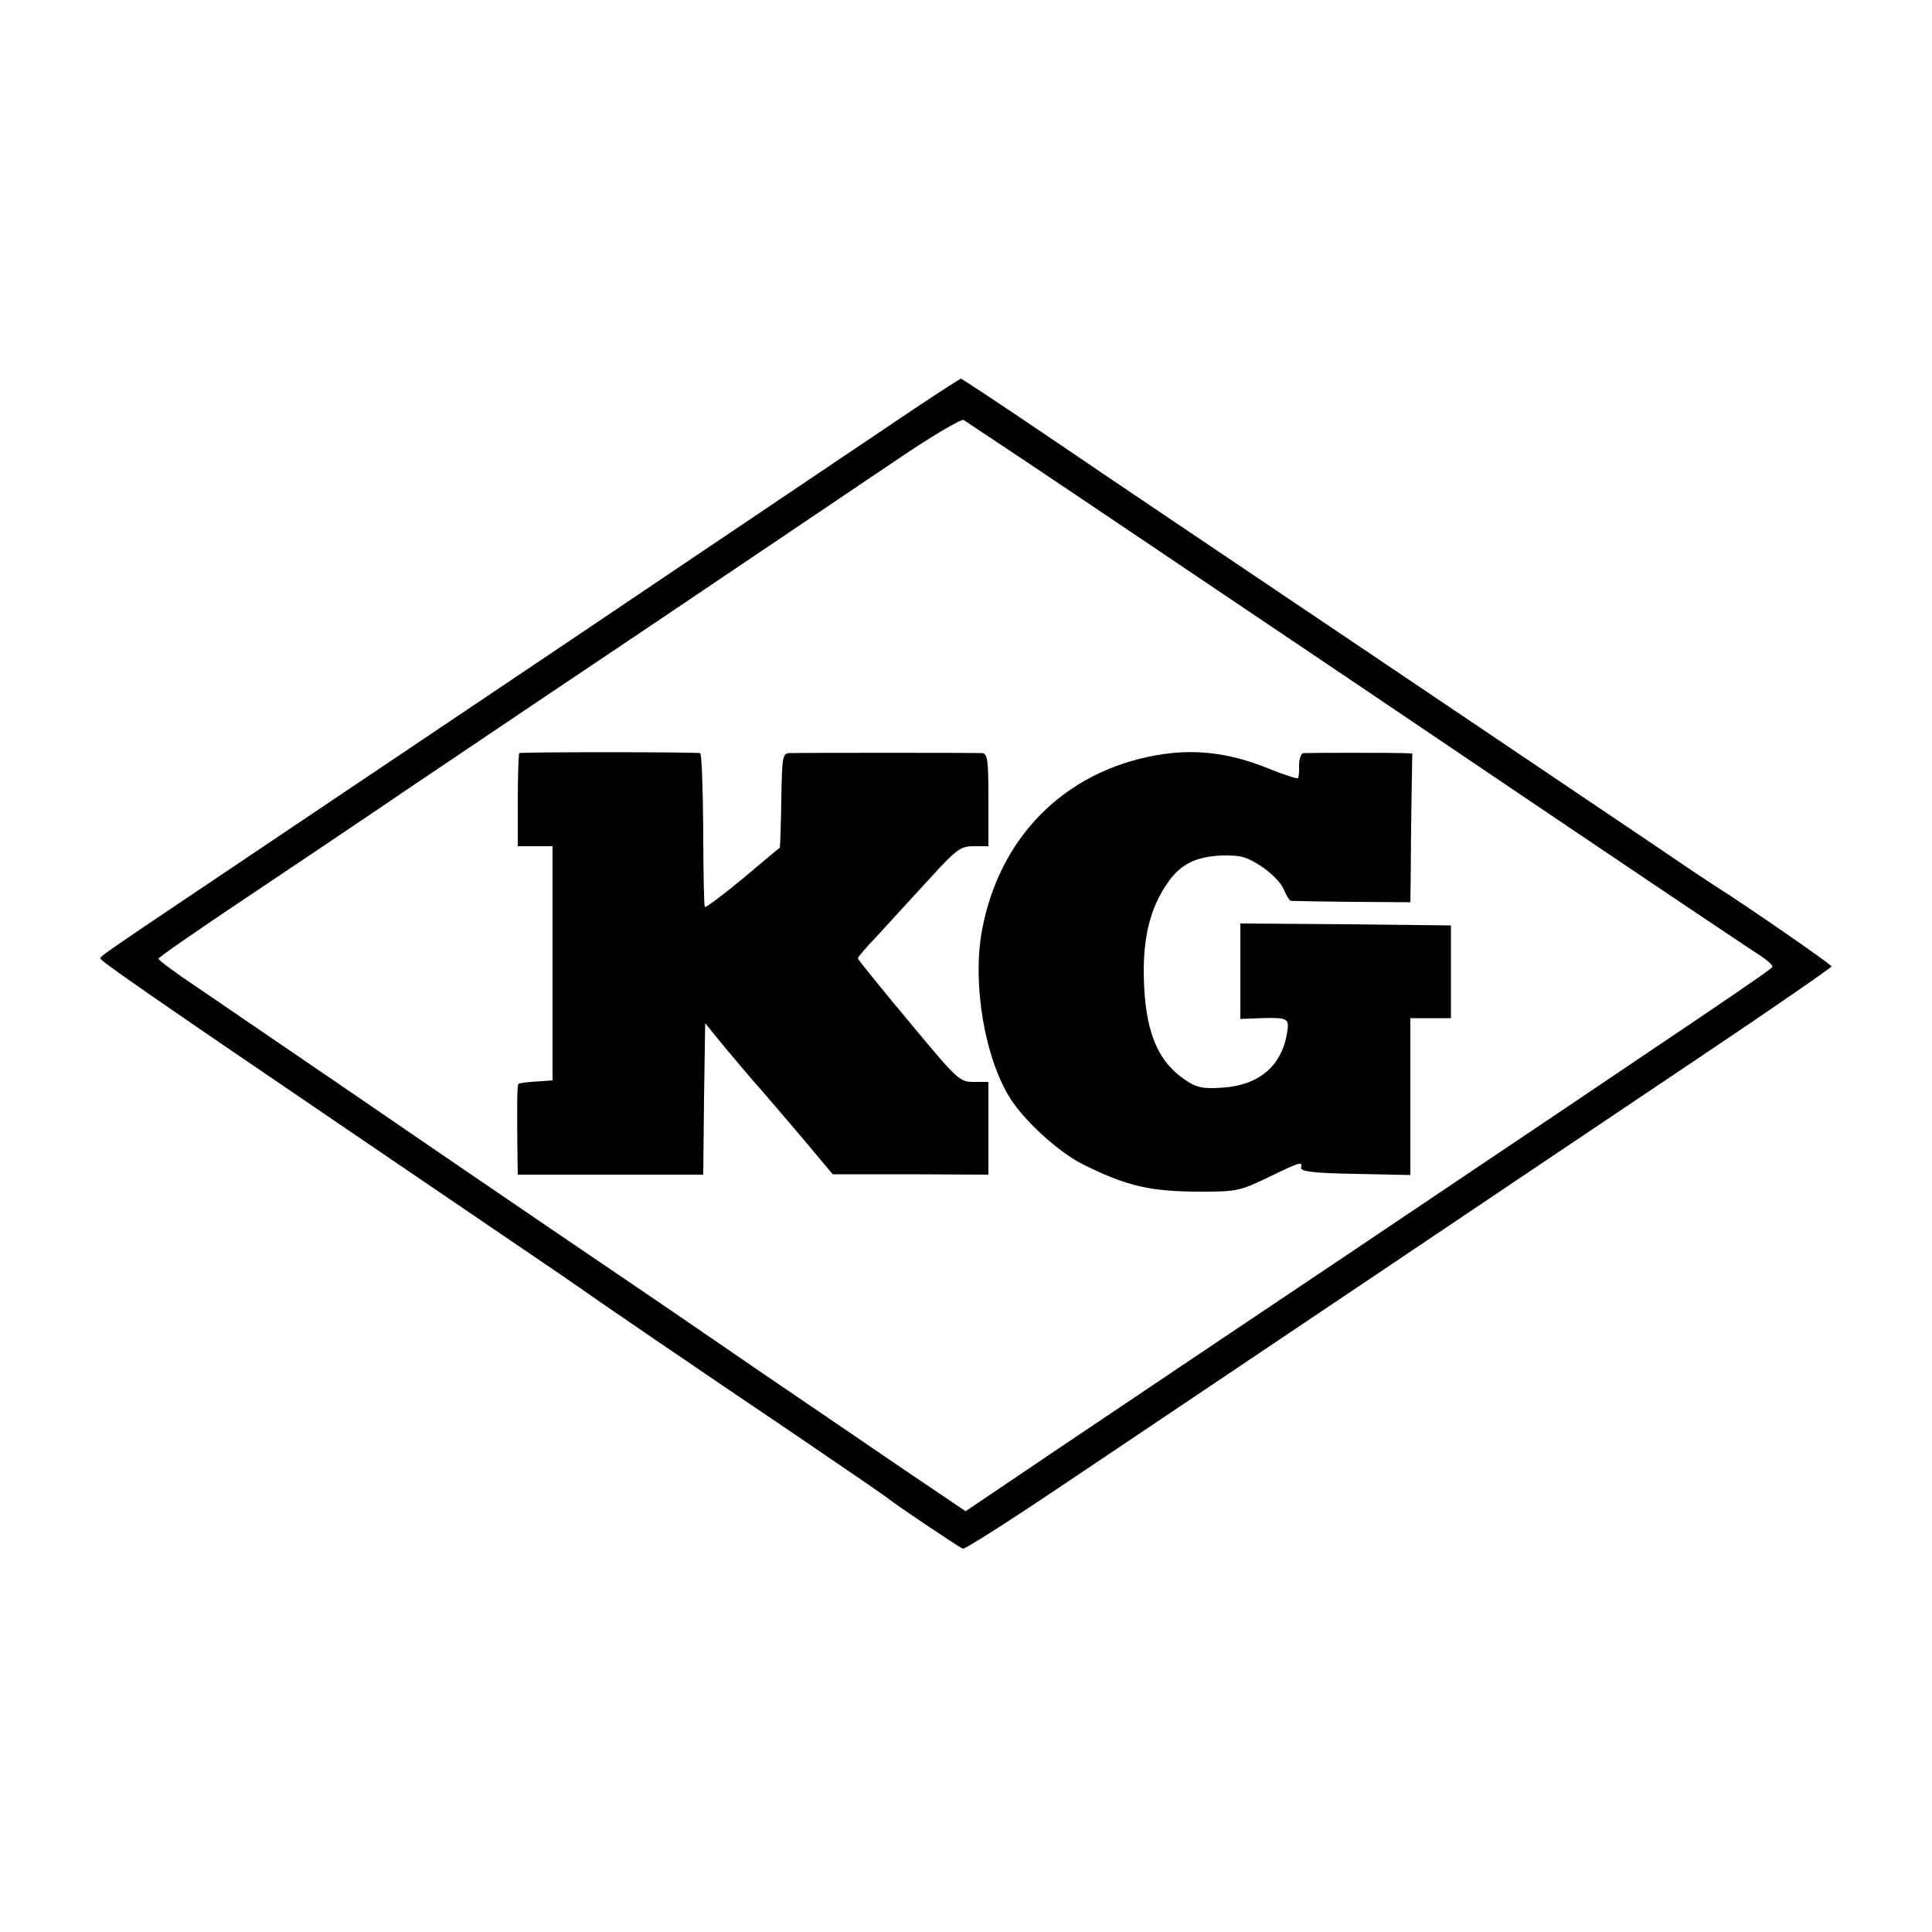
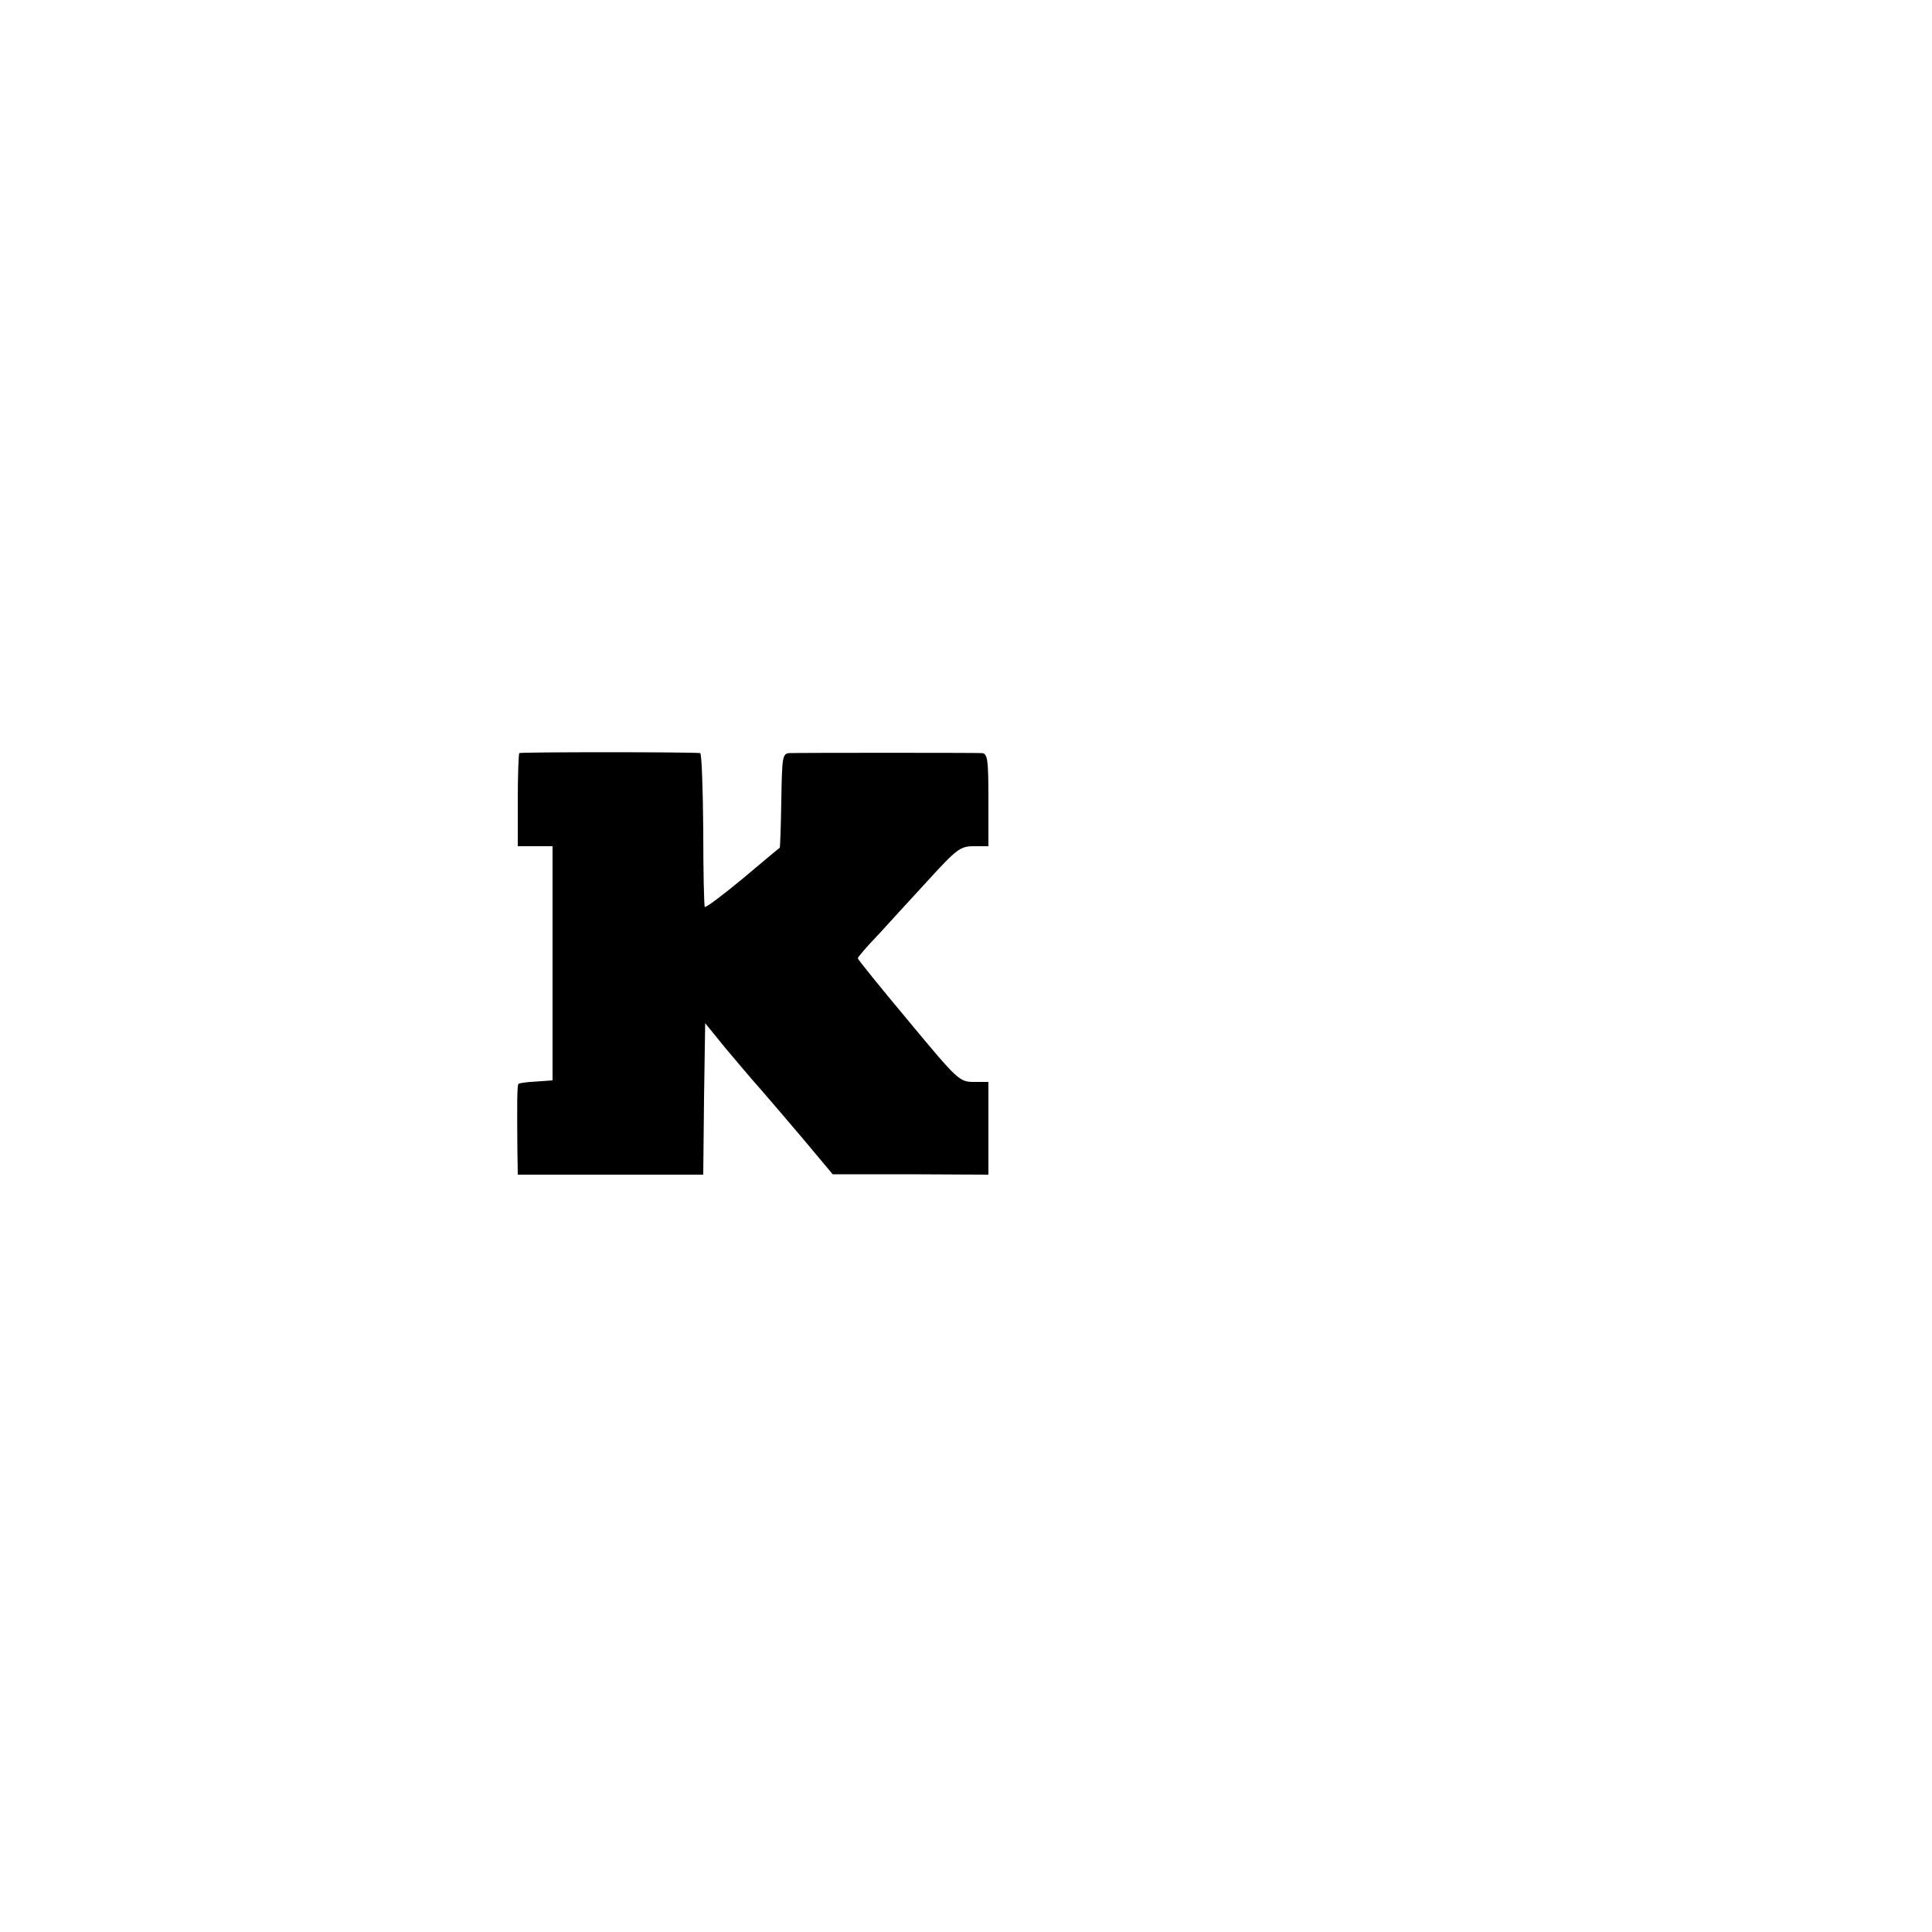
<svg xmlns="http://www.w3.org/2000/svg" version="1.0" width="500pt" height="500pt" viewBox="0 0 500 500" preserveAspectRatio="xMidYMid meet">
  <g transform="translate(0,500) scale(0.1,-0.1)" fill="#000000" stroke="none">
-     <path d="M2369 3944 c-108 -73 -479 -322 -979 -659 -124 -83 -418 -281 -655 -440 -493 -331 -474 -318 -475 -326 0 -6 166 -121 615 -426 306 -208 343 -233 475 -323 74 -50 144 -98 155 -106 26 -19 279 -192 562 -383 125 -85 230 -157 233 -160 6 -7 181 -125 192 -129 4 -2 110 65 235 149 126 84 473 318 773 519 300 202 701 471 893 600 191 128 347 236 347 239 0 5 -232 165 -298 206 -9 6 -36 24 -62 41 -119 81 -473 319 -725 489 -523 352 -770 518 -967 652 -108 73 -199 133 -201 133 -2 0 -55 -34 -118 -76z m426 -232 c365 -246 724 -487 975 -657 370 -250 755 -509 787 -529 18 -12 31 -24 30 -28 -2 -7 -122 -88 -1112 -753 -269 -180 -599 -402 -733 -492 l-243 -164 -157 106 c-86 59 -251 171 -367 250 -262 180 -358 245 -560 382 -88 60 -304 207 -480 328 -176 120 -366 250 -422 288 -57 38 -103 72 -103 76 0 3 96 70 213 148 116 78 318 213 447 301 129 87 422 284 650 437 228 154 493 332 589 397 95 65 179 115 185 111 6 -4 142 -94 301 -201z" />
    <path d="M1344 3051 c-2 -2 -4 -58 -4 -123 l0 -118 45 0 45 0 0 -303 0 -303 -42 -3 c-23 -1 -44 -4 -46 -6 -4 -3 -4 -50 -3 -172 l1 -63 240 0 240 0 2 196 3 196 52 -64 c29 -34 68 -81 88 -103 19 -22 70 -81 113 -132 l77 -92 202 0 201 -1 0 120 0 120 -38 0 c-37 0 -42 5 -169 158 -72 86 -131 159 -131 162 0 3 24 31 53 61 28 31 87 95 131 143 72 79 82 86 116 86 l38 0 0 120 c0 104 -2 120 -17 121 -20 1 -468 1 -497 0 -19 -1 -20 -7 -22 -122 -1 -67 -3 -122 -4 -123 -2 -1 -45 -37 -96 -80 -52 -43 -96 -76 -98 -73 -2 2 -4 92 -4 200 -1 109 -4 197 -8 198 -28 3 -465 3 -468 0z" />
-     <path d="M2990 3045 c-237 -43 -405 -213 -449 -455 -25 -138 8 -331 75 -435 39 -60 126 -138 186 -168 114 -57 175 -71 308 -71 89 0 100 2 172 37 85 41 89 42 85 25 -1 -10 33 -14 141 -16 l142 -3 0 203 0 203 53 0 52 0 0 120 0 120 -272 3 -273 2 0 -123 0 -124 53 2 c72 2 75 0 67 -43 -15 -83 -75 -132 -169 -137 -49 -3 -64 0 -95 21 -73 50 -104 130 -106 274 -1 98 18 172 61 234 33 49 73 69 141 72 49 1 64 -3 102 -28 25 -16 51 -42 58 -59 7 -16 15 -30 18 -30 3 -1 74 -2 158 -3 l152 -1 1 75 c0 41 1 128 2 192 l2 118 -25 1 c-28 1 -239 1 -257 0 -6 -1 -11 -15 -11 -31 1 -17 -1 -32 -3 -34 -2 -2 -37 9 -76 25 -103 42 -195 52 -293 34z" />
  </g>
</svg>